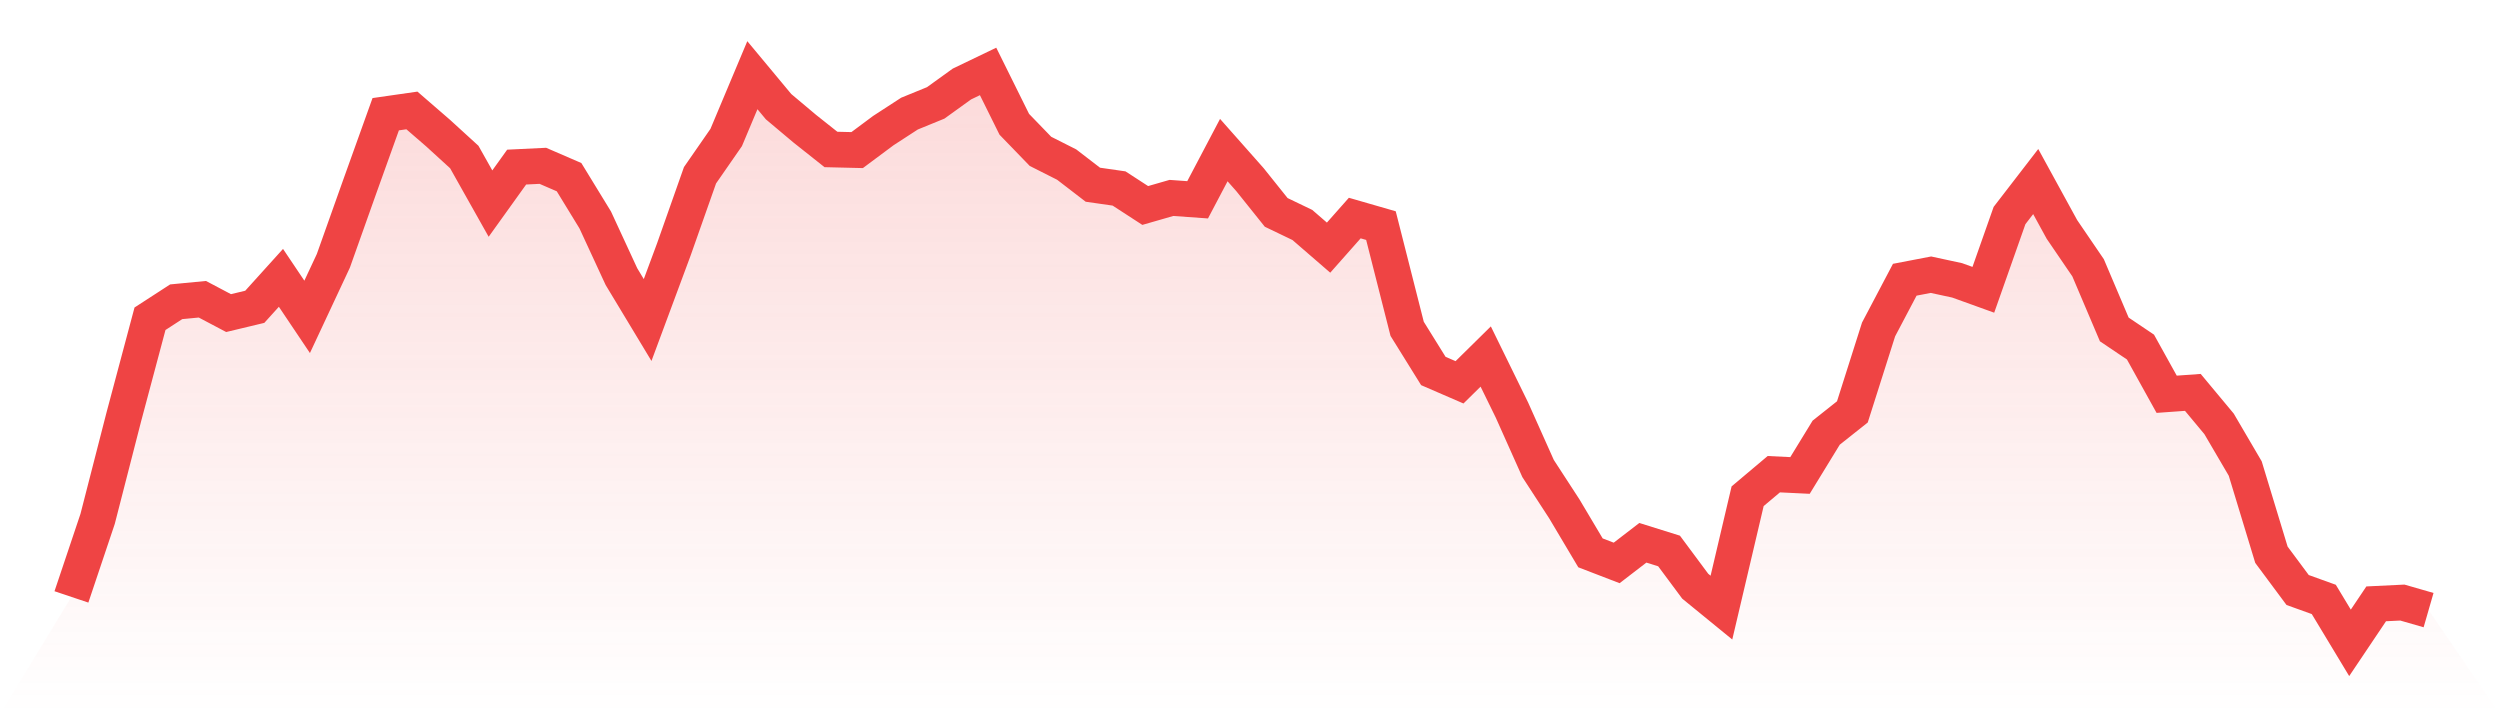
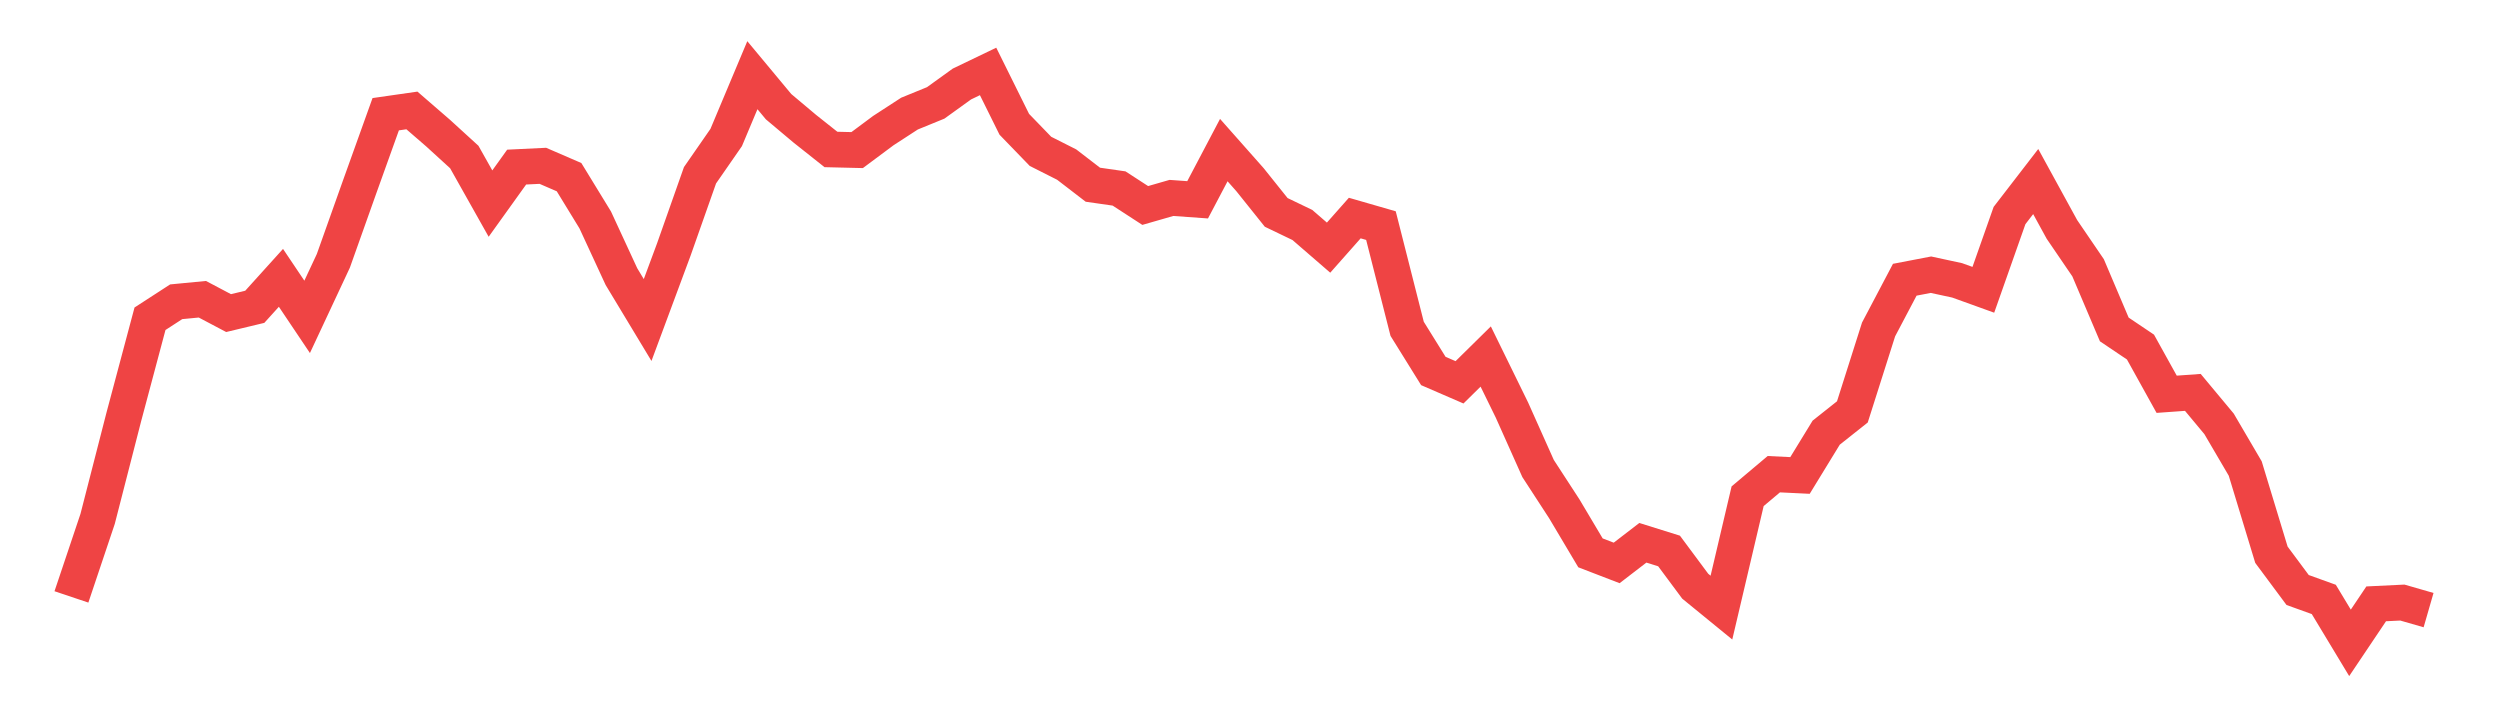
<svg xmlns="http://www.w3.org/2000/svg" viewBox="0 0 140 40">
  <defs>
    <linearGradient id="gradient" x1="0" x2="0" y1="0" y2="1">
      <stop offset="0%" stop-color="#ef4444" stop-opacity="0.2" />
      <stop offset="100%" stop-color="#ef4444" stop-opacity="0" />
    </linearGradient>
  </defs>
-   <path d="M4,33.427 L4,33.427 L5.467,29.057 L6.933,23.348 L8.4,17.85 L9.867,16.899 L11.333,16.758 L12.8,17.533 L14.267,17.181 L15.733,15.559 L17.2,17.744 L18.667,14.608 L20.133,10.485 L21.6,6.396 L23.067,6.185 L24.533,7.454 L26,8.793 L27.467,11.401 L28.933,9.357 L30.4,9.286 L31.867,9.921 L33.333,12.317 L34.8,15.489 L36.267,17.921 L37.733,13.974 L39.2,9.815 L40.667,7.7 L42.133,4.211 L43.6,5.974 L45.067,7.207 L46.533,8.37 L48,8.405 L49.467,7.313 L50.933,6.361 L52.4,5.762 L53.867,4.705 L55.333,4 L56.8,6.96 L58.267,8.476 L59.733,9.216 L61.2,10.344 L62.667,10.555 L64.133,11.507 L65.6,11.084 L67.067,11.189 L68.533,8.405 L70,10.062 L71.467,11.894 L72.933,12.599 L74.4,13.868 L75.867,12.211 L77.333,12.634 L78.8,18.414 L80.267,20.775 L81.733,21.41 L83.2,19.965 L84.667,22.96 L86.133,26.238 L87.6,28.493 L89.067,30.96 L90.533,31.524 L92,30.396 L93.467,30.855 L94.933,32.828 L96.4,34.026 L97.867,27.789 L99.333,26.555 L100.8,26.626 L102.267,24.229 L103.733,23.066 L105.2,18.449 L106.667,15.665 L108.133,15.383 L109.6,15.7 L111.067,16.229 L112.533,12.07 L114,10.167 L115.467,12.846 L116.933,14.996 L118.4,18.449 L119.867,19.436 L121.333,22.079 L122.8,21.974 L124.267,23.736 L125.733,26.238 L127.2,31.066 L128.667,33.04 L130.133,33.568 L131.6,36 L133.067,33.815 L134.533,33.744 L136,34.167 L140,40 L0,40 z" fill="url(#gradient)" />
  <path d="M4,33.427 L4,33.427 L5.467,29.057 L6.933,23.348 L8.4,17.85 L9.867,16.899 L11.333,16.758 L12.8,17.533 L14.267,17.181 L15.733,15.559 L17.2,17.744 L18.667,14.608 L20.133,10.485 L21.6,6.396 L23.067,6.185 L24.533,7.454 L26,8.793 L27.467,11.401 L28.933,9.357 L30.4,9.286 L31.867,9.921 L33.333,12.317 L34.8,15.489 L36.267,17.921 L37.733,13.974 L39.2,9.815 L40.667,7.7 L42.133,4.211 L43.6,5.974 L45.067,7.207 L46.533,8.37 L48,8.405 L49.467,7.313 L50.933,6.361 L52.4,5.762 L53.867,4.705 L55.333,4 L56.8,6.96 L58.267,8.476 L59.733,9.216 L61.2,10.344 L62.667,10.555 L64.133,11.507 L65.6,11.084 L67.067,11.189 L68.533,8.405 L70,10.062 L71.467,11.894 L72.933,12.599 L74.4,13.868 L75.867,12.211 L77.333,12.634 L78.8,18.414 L80.267,20.775 L81.733,21.41 L83.2,19.965 L84.667,22.96 L86.133,26.238 L87.6,28.493 L89.067,30.96 L90.533,31.524 L92,30.396 L93.467,30.855 L94.933,32.828 L96.4,34.026 L97.867,27.789 L99.333,26.555 L100.8,26.626 L102.267,24.229 L103.733,23.066 L105.2,18.449 L106.667,15.665 L108.133,15.383 L109.6,15.7 L111.067,16.229 L112.533,12.07 L114,10.167 L115.467,12.846 L116.933,14.996 L118.4,18.449 L119.867,19.436 L121.333,22.079 L122.8,21.974 L124.267,23.736 L125.733,26.238 L127.2,31.066 L128.667,33.04 L130.133,33.568 L131.6,36 L133.067,33.815 L134.533,33.744 L136,34.167" fill="none" stroke="#ef4444" stroke-width="2" />
</svg>